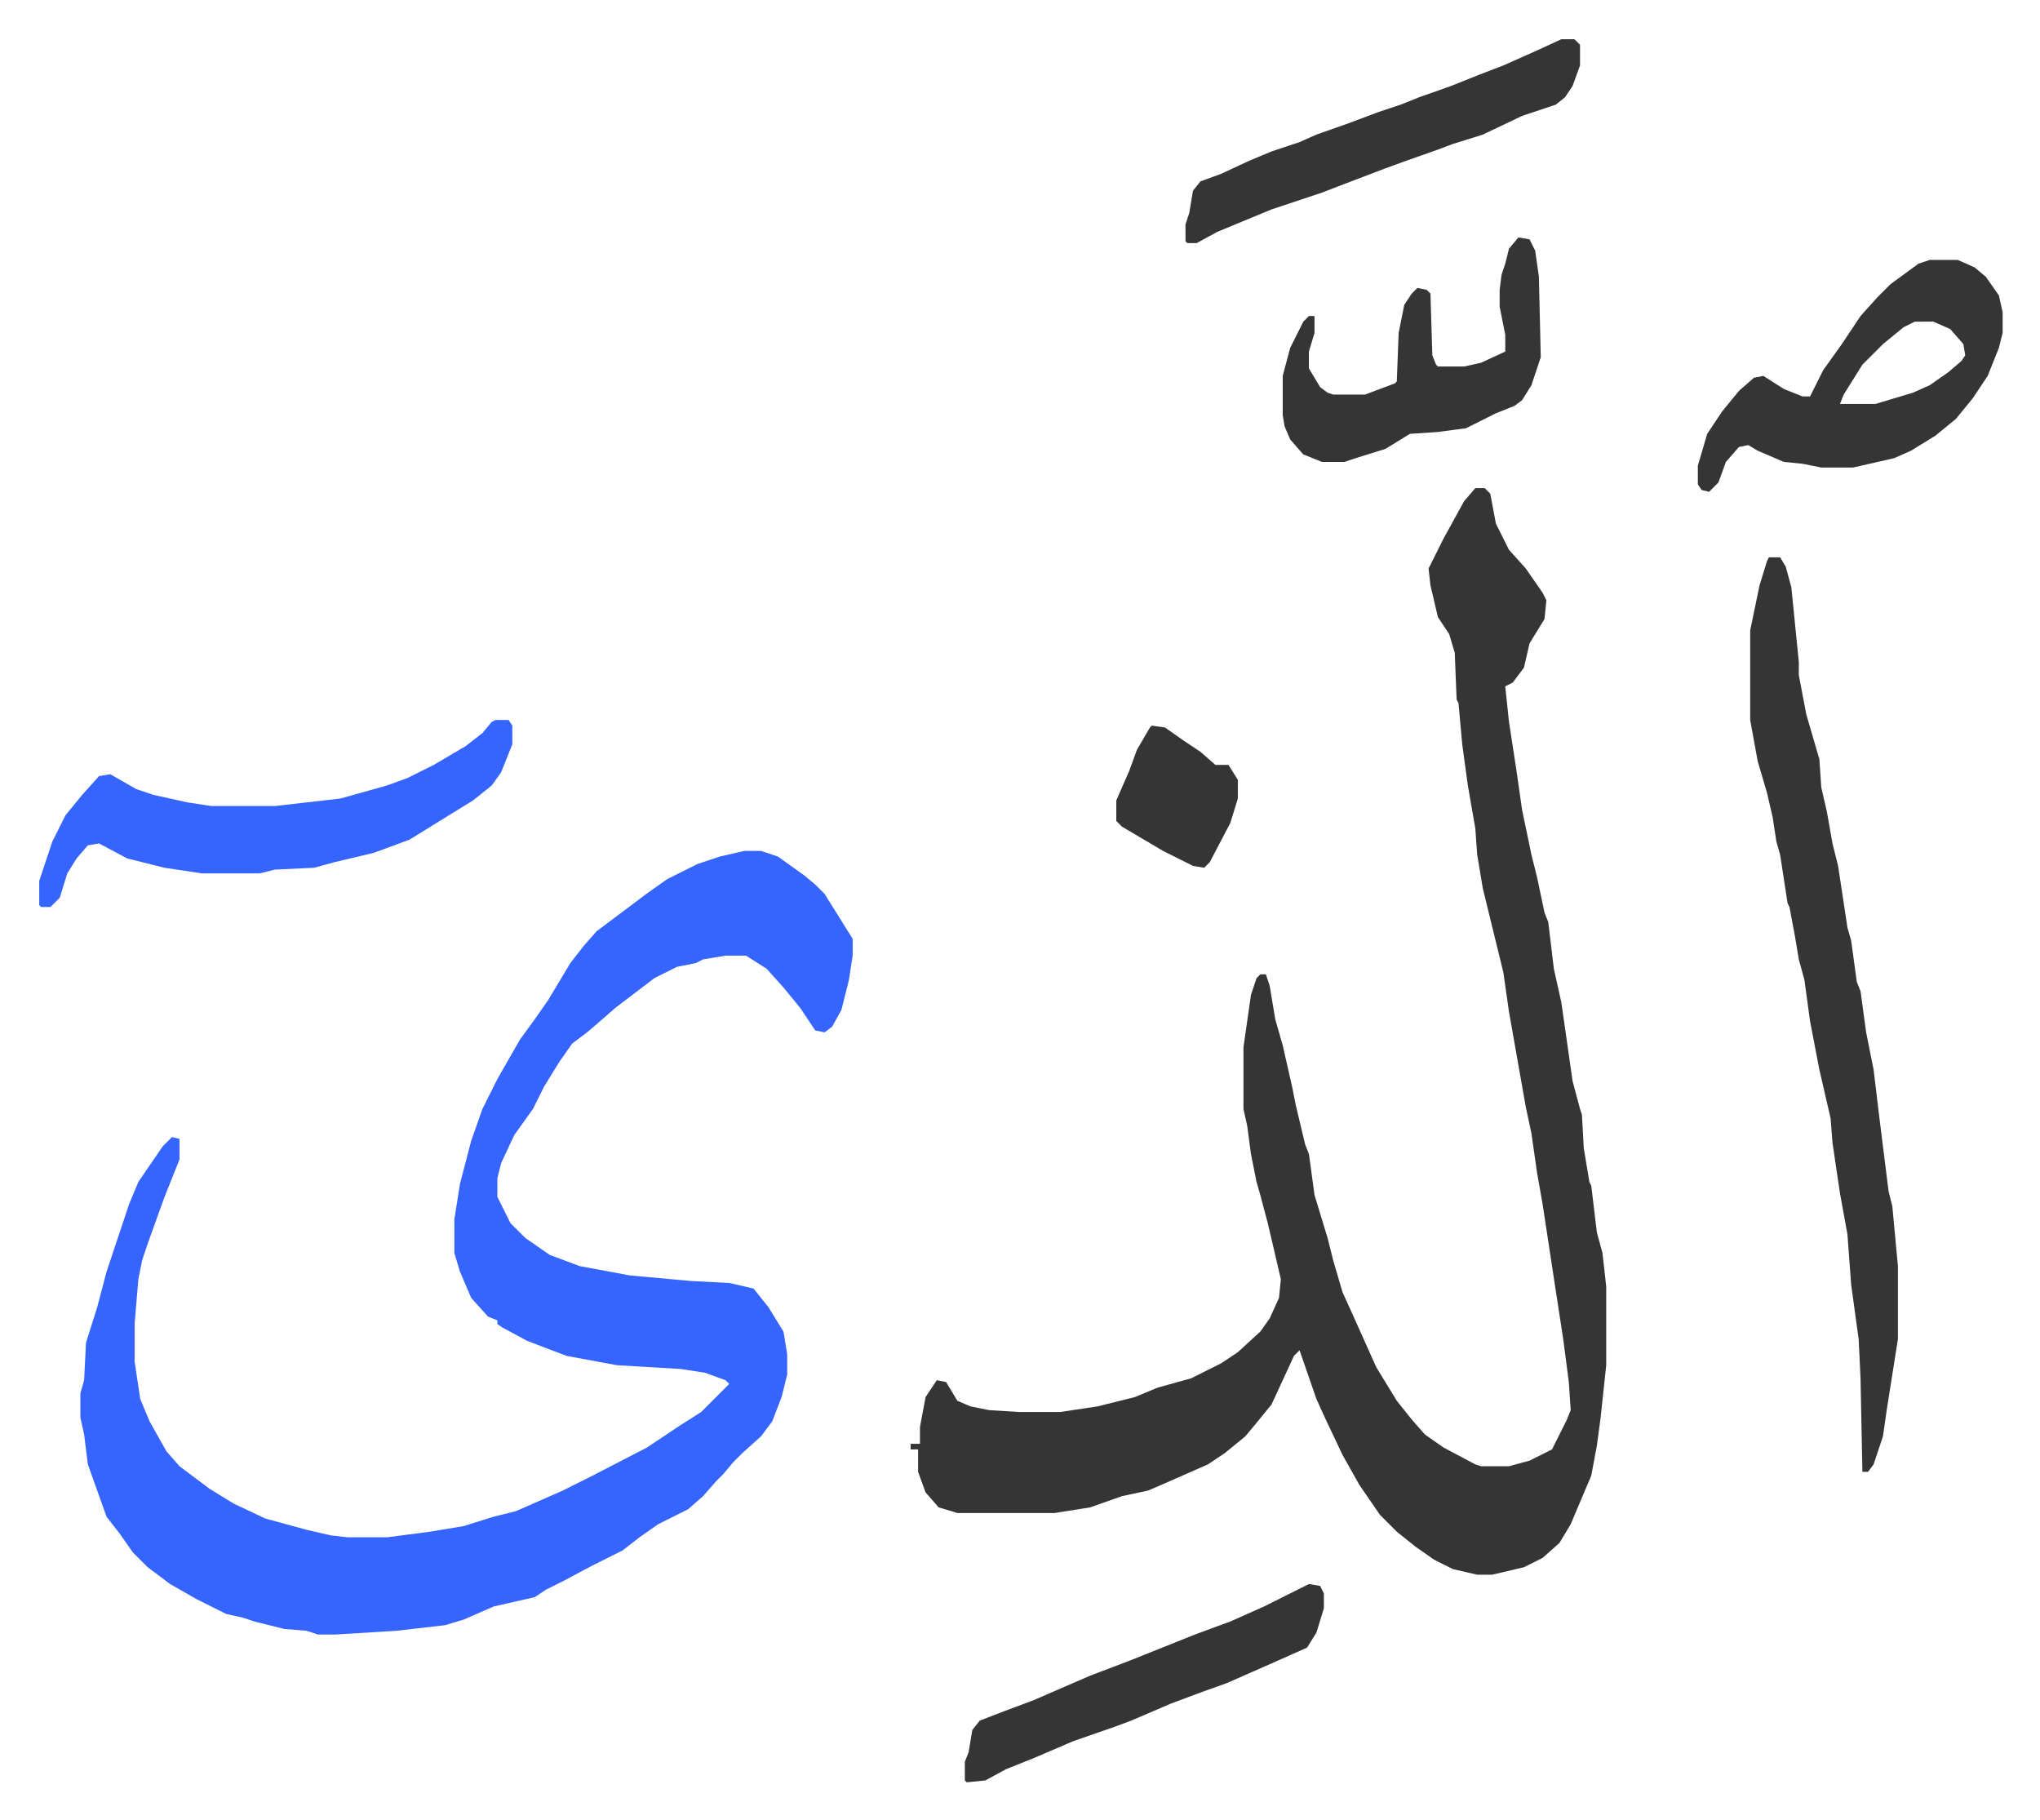
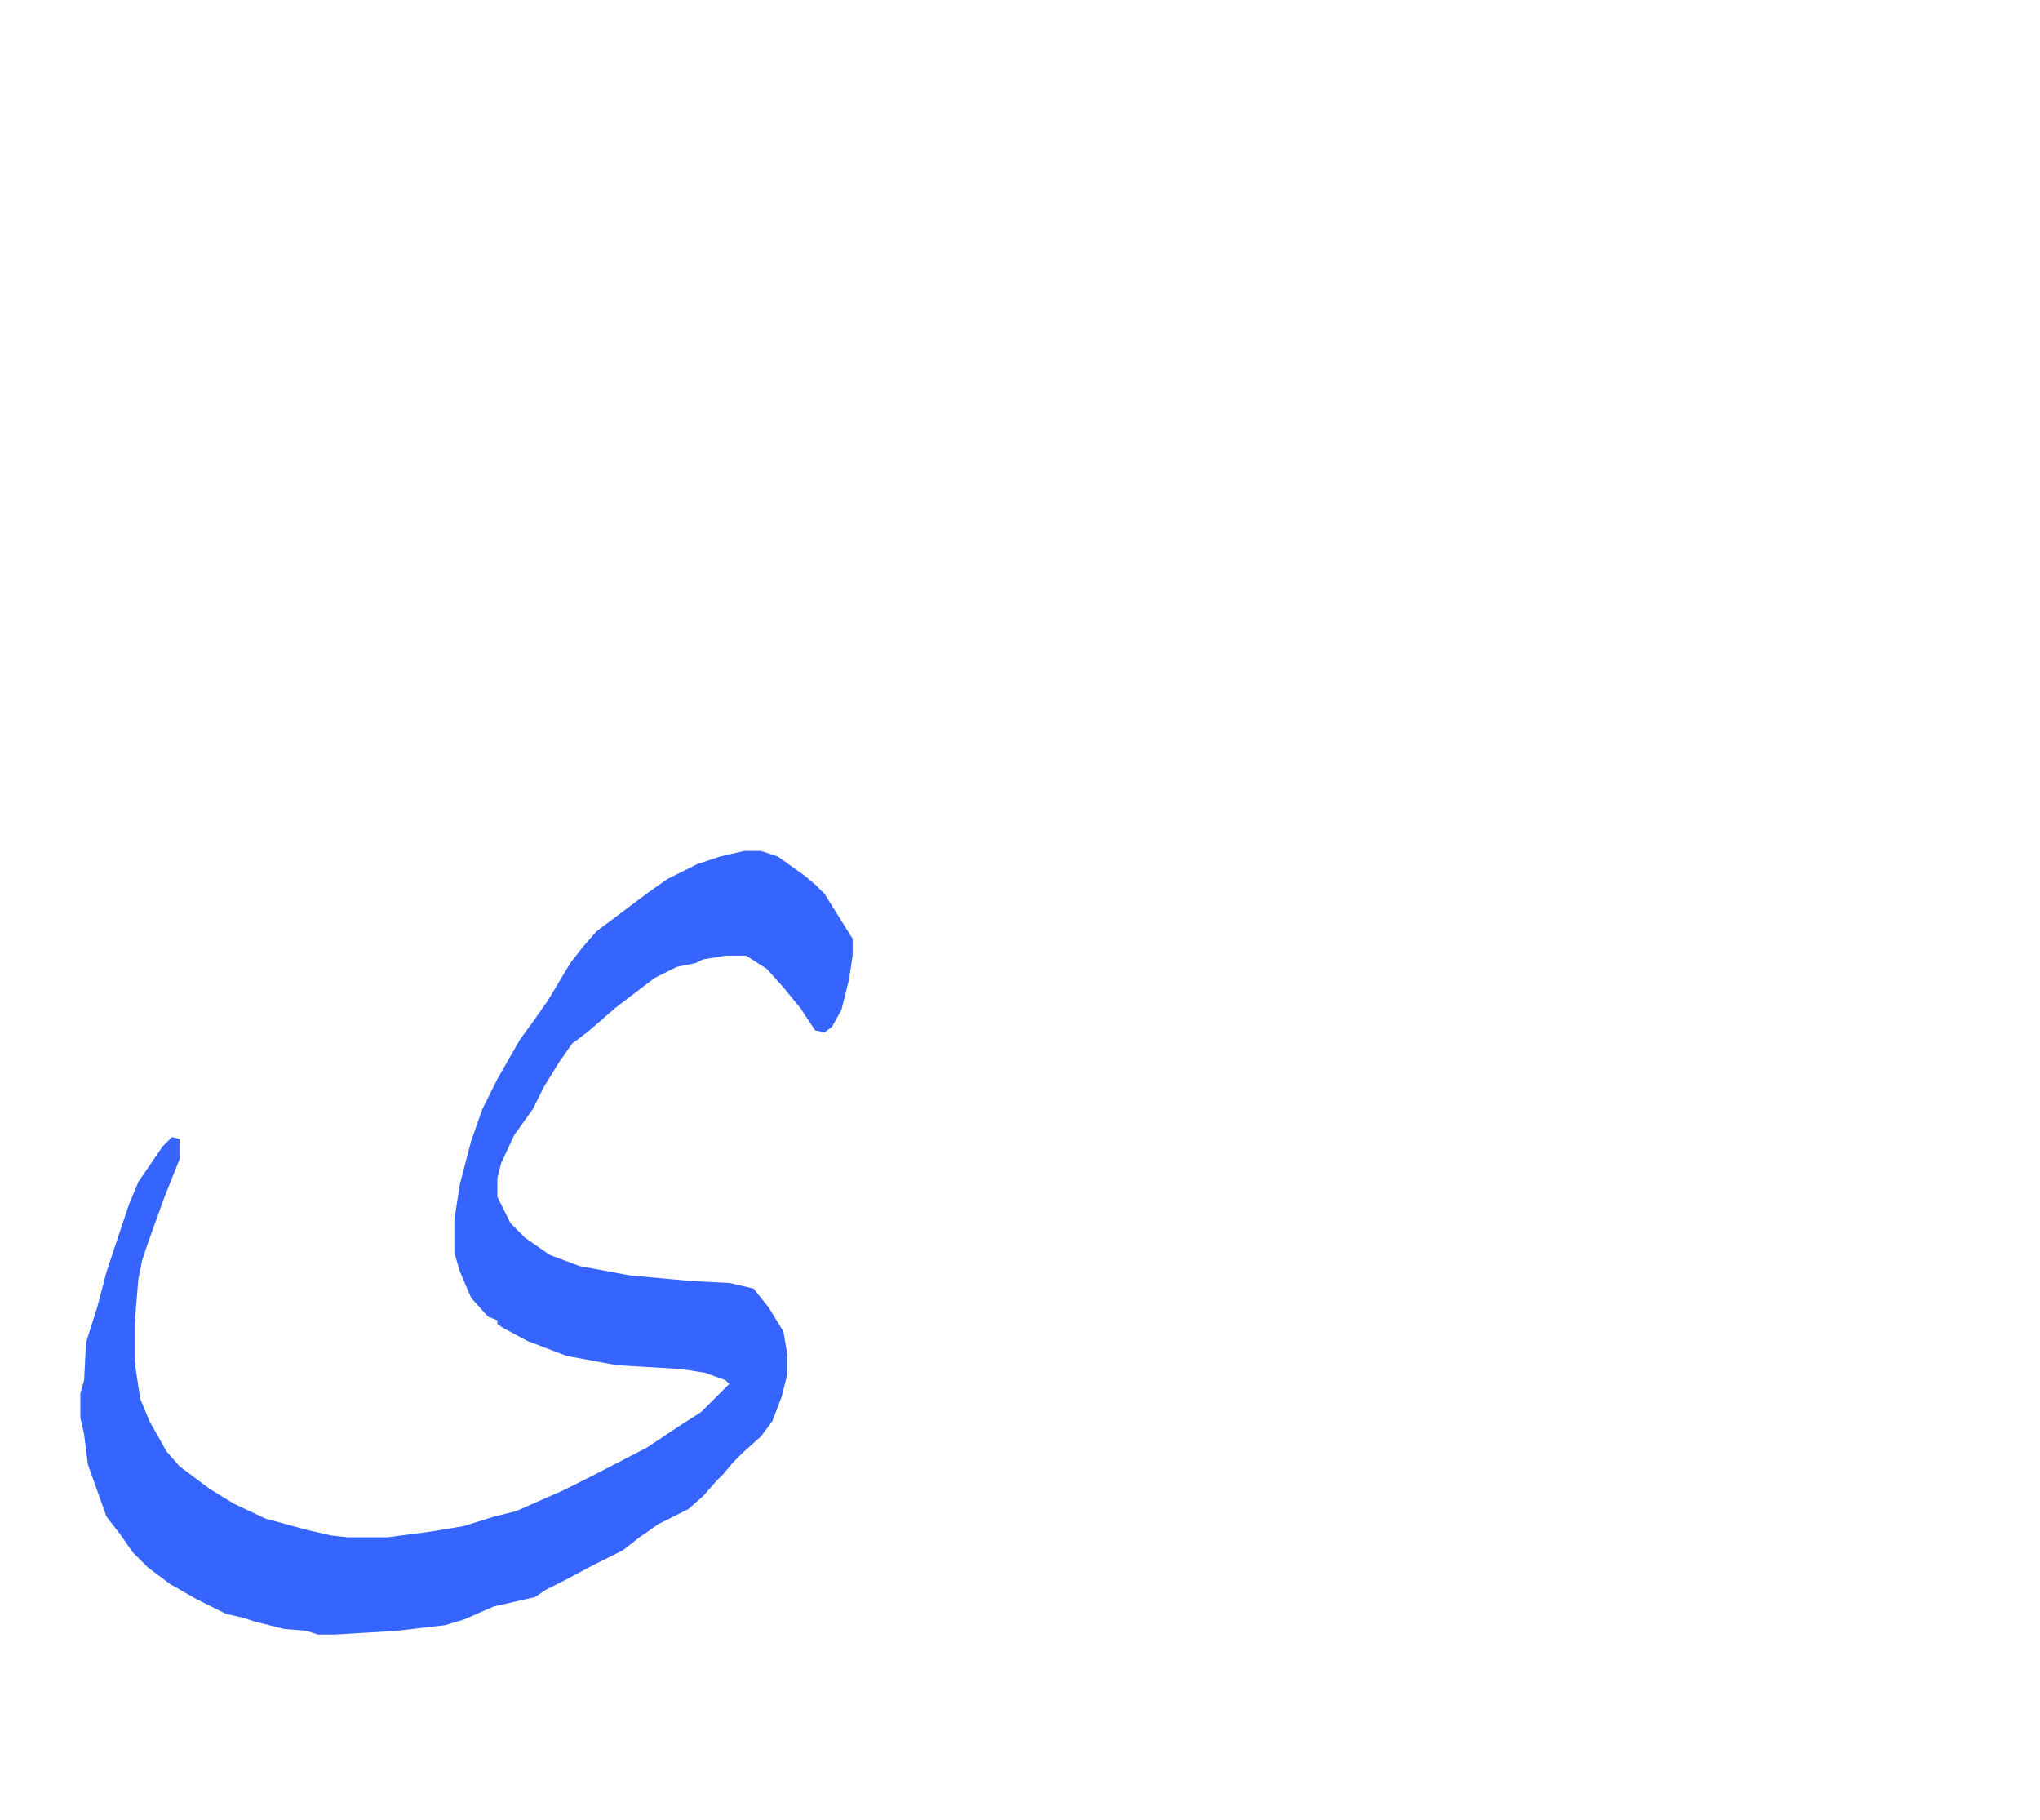
<svg xmlns="http://www.w3.org/2000/svg" role="img" viewBox="-20.98 156.02 1090.96 972.96">
  <path fill="#3564ff" id="rule_madd_obligatory_4_5_vowels" d="M377 611h9l9 3 14 10 6 5 5 5 5 8 10 16v9l-2 13-4 16-5 9-4 3-5-1-8-12-9-11-9-10-11-7h-11l-12 2-4 2-10 2-12 6-21 16-8 7-7 6-8 6-7 10-8 13-6 12-10 14-7 15-2 8v10l7 14 8 8 13 9 16 6 27 5 33 3 20 1 13 3 8 10 8 13 2 12v11l-3 12-5 13-6 8-10 9-5 5-5 6-4 4-7 8-8 7-16 8-10 7-9 7-16 8-15 8-10 5-6 4-22 5-16 7-10 3-26 3-33 2h-9l-6-2-12-1-16-4-6-2-9-2-16-8-14-8-12-9-8-8-7-10-7-9-5-14-5-14-2-16-2-9v-13l2-7 1-20 6-19 5-19 12-36 5-12 13-19 5-5 4 1v11l-8 20-9 25-3 9-2 10-2 24v20l3 20 5 12 9 16 7 8 16 12 13 8 17 8 22 6 13 3 9 1h21l23-3 18-3 16-5 12-3 25-11 16-8 29-15 18-12 11-7 15-15-2-2-11-4-13-2-34-2-27-5-21-8-13-7-3-2v-2l-5-2-9-10-6-14-3-10v-18l3-19 6-23 6-17 8-16 12-21 8-11 7-10 12-20 7-9 7-8 16-12 12-9 10-7 16-8 12-4z" />
-   <path fill="#353535" id="rule_normal" d="M768 417h5l3 3 3 16 7 14 9 10 9 13 2 4-1 10-8 13-3 13-6 8-4 2 2 19 4 26 3 21 5 24 3 12 4 19 2 5 3 25 4 18 6 42 4 15 1 3 1 18 3 18 1 2 3 25 3 11 2 18v42l-3 28-2 15-3 16-11 26-6 10-9 8-10 5-17 4h-8l-13-3-10-5-10-7-10-8-9-9-11-16-9-16-9-19-5-11-9-26-3 3-12 26-9 11-5 6-11 9-9 6-25 11-7 3-14 3-17 6-19 3h-52l-10-3-7-8-4-11v-12h-4v-3h5v-9l3-16 6-9 5 1 6 10 7 3 10 2 16 1h22l20-3 20-5 12-5 18-5 16-8 9-6 12-11 5-7 5-11 1-10-7-30-4-15-2-7-3-15-2-15-2-9v-33l4-28 3-9 2-2h3l2 6 3 18 4 14 5 22 2 10 5 21 2 5 3 22 7 23 3 12 5 17 5 11 13 29 11 18 8 10 7 8 10 7 17 9 3 1h15l11-3 12-6 8-16 2-5-1-15-3-23-4-26-7-46-3-17-3-21-3-14-3-17-6-34-3-21-11-45-3-18-1-14-4-23-3-22-2-22-1-2-1-25-3-10-6-9-4-17-1-9 8-16 11-20zm157 37h6l3 5 3 11 3 30 1 10v7l4 21 7 24 1 15 3 13 3 17 3 12 5 33 2 7 3 22 2 5 3 22 4 20 3 25 5 40 2 8 3 32v39l-6 38-2 14-5 15-3 4h-3l-1-50-1-21-4-29-2-27-4-22-4-27-1-13-6-26-5-26-3-22-3-11-2-12-3-16-1-2-4-26-2-7-2-13-3-13-5-17-4-22v-48l5-24 4-13z" />
-   <path fill="#3564ff" id="rule_madd_obligatory_4_5_vowels" d="M244 541h7l2 3v10l-6 15-5 7-10 8-13 8-21 13-19 7-21 5-11 3-21 1-8 2H87l-20-3-20-5-15-8-6 1-6 7-5 8-4 13-5 5H1l-1-1v-13l7-21 7-14 9-11 9-10 6-1 14 8 9 3 18 4 13 2h34l35-4 25-7 11-4 14-7 17-10 9-7 5-6z" />
-   <path fill="#353535" id="rule_normal" d="M1011 295h15l9 4 6 5 7 10 2 9v11l-2 8-6 15-8 12-9 11-11 9-13 8-9 4-22 5h-17l-10-2-10-1-14-6-5-3-5 1-7 8-4 11-5 5-4-1-2-3v-10l5-17 8-12 9-11 8-7 5-1 11 7 10 4h4l7-14 10-14 10-15 9-10 7-7 15-11zm-8 33l-6 3-11 9-11 11-10 16-2 5h19l20-6 9-4 10-7 7-6 2-3-1-6-7-8-9-4zm-212-45l6 1 3 6 2 14 1 43-5 15-5 8-4 3-10 4-16 8-15 2-15 1-13 8-16 5-6 2h-12l-10-4-7-8-3-7-1-6v-21l4-15 7-14 3-3h3v9l-3 10v9l6 10 4 3 3 1h17l16-6 1-1 1-26 3-15 4-6 3-3 5 1 2 2 1 33 2 5 1 1h14l9-2 13-6v-9l-3-15v-9l1-8 2-6 2-8zm23-106h7l3 3v11l-4 11-4 6-5 4-18 6-21 10-16 5-8 3-17 6-11 4-21 8-13 5-27 9-29 12-11 6h-5l-1-1v-9l2-6 2-12 4-5 11-4 15-7 12-5 15-5 9-4 17-6 16-6 12-4 10-4 17-6 15-6 13-5 18-8zm-135 826l6 1 2 4v8l-4 13-5 8-18 8-25 11-14 5-16 6-21 9-8 3-23 8-21 9-15 6-11 6-10 1-1-1v-10l2-5 2-12 4-5 13-5 16-6 30-13 21-8 35-14 19-7 18-8zm-84-459l7 1 10 7 9 6 8 7h7l5 8v10l-4 13-11 21-3 3-6-1-16-8-22-13-3-3v-11l7-16 4-11 7-12z" />
</svg>